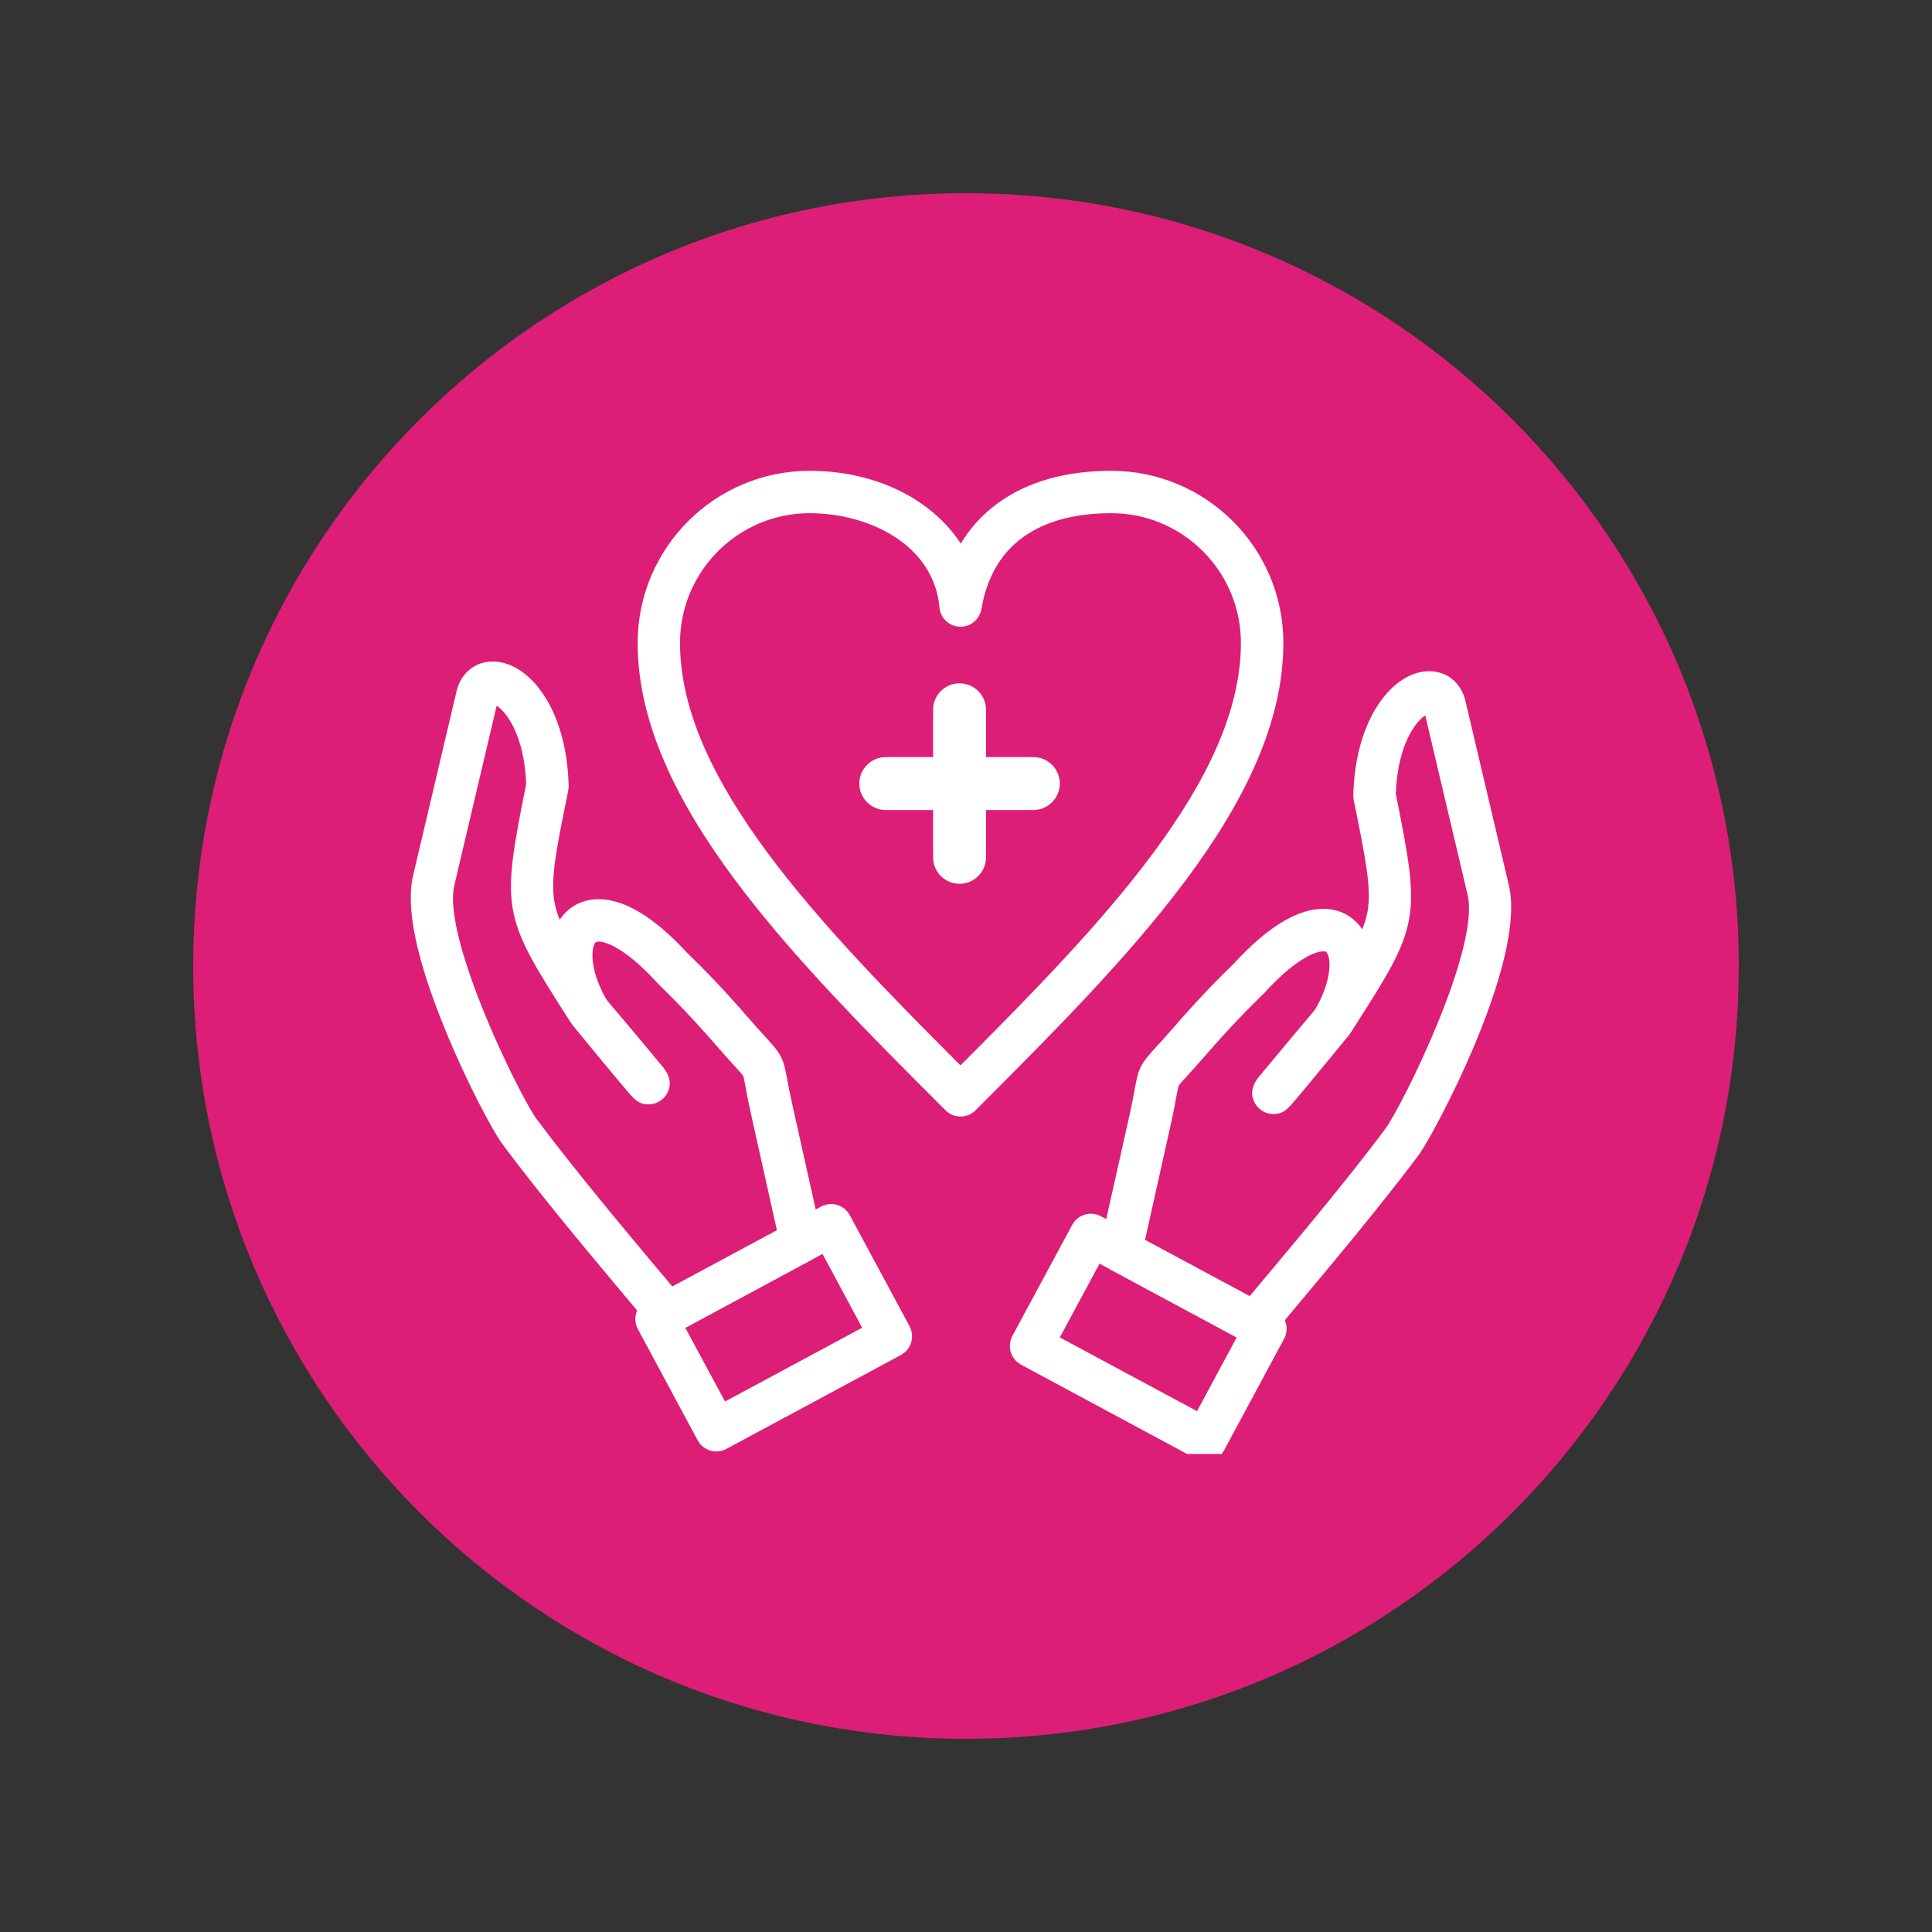
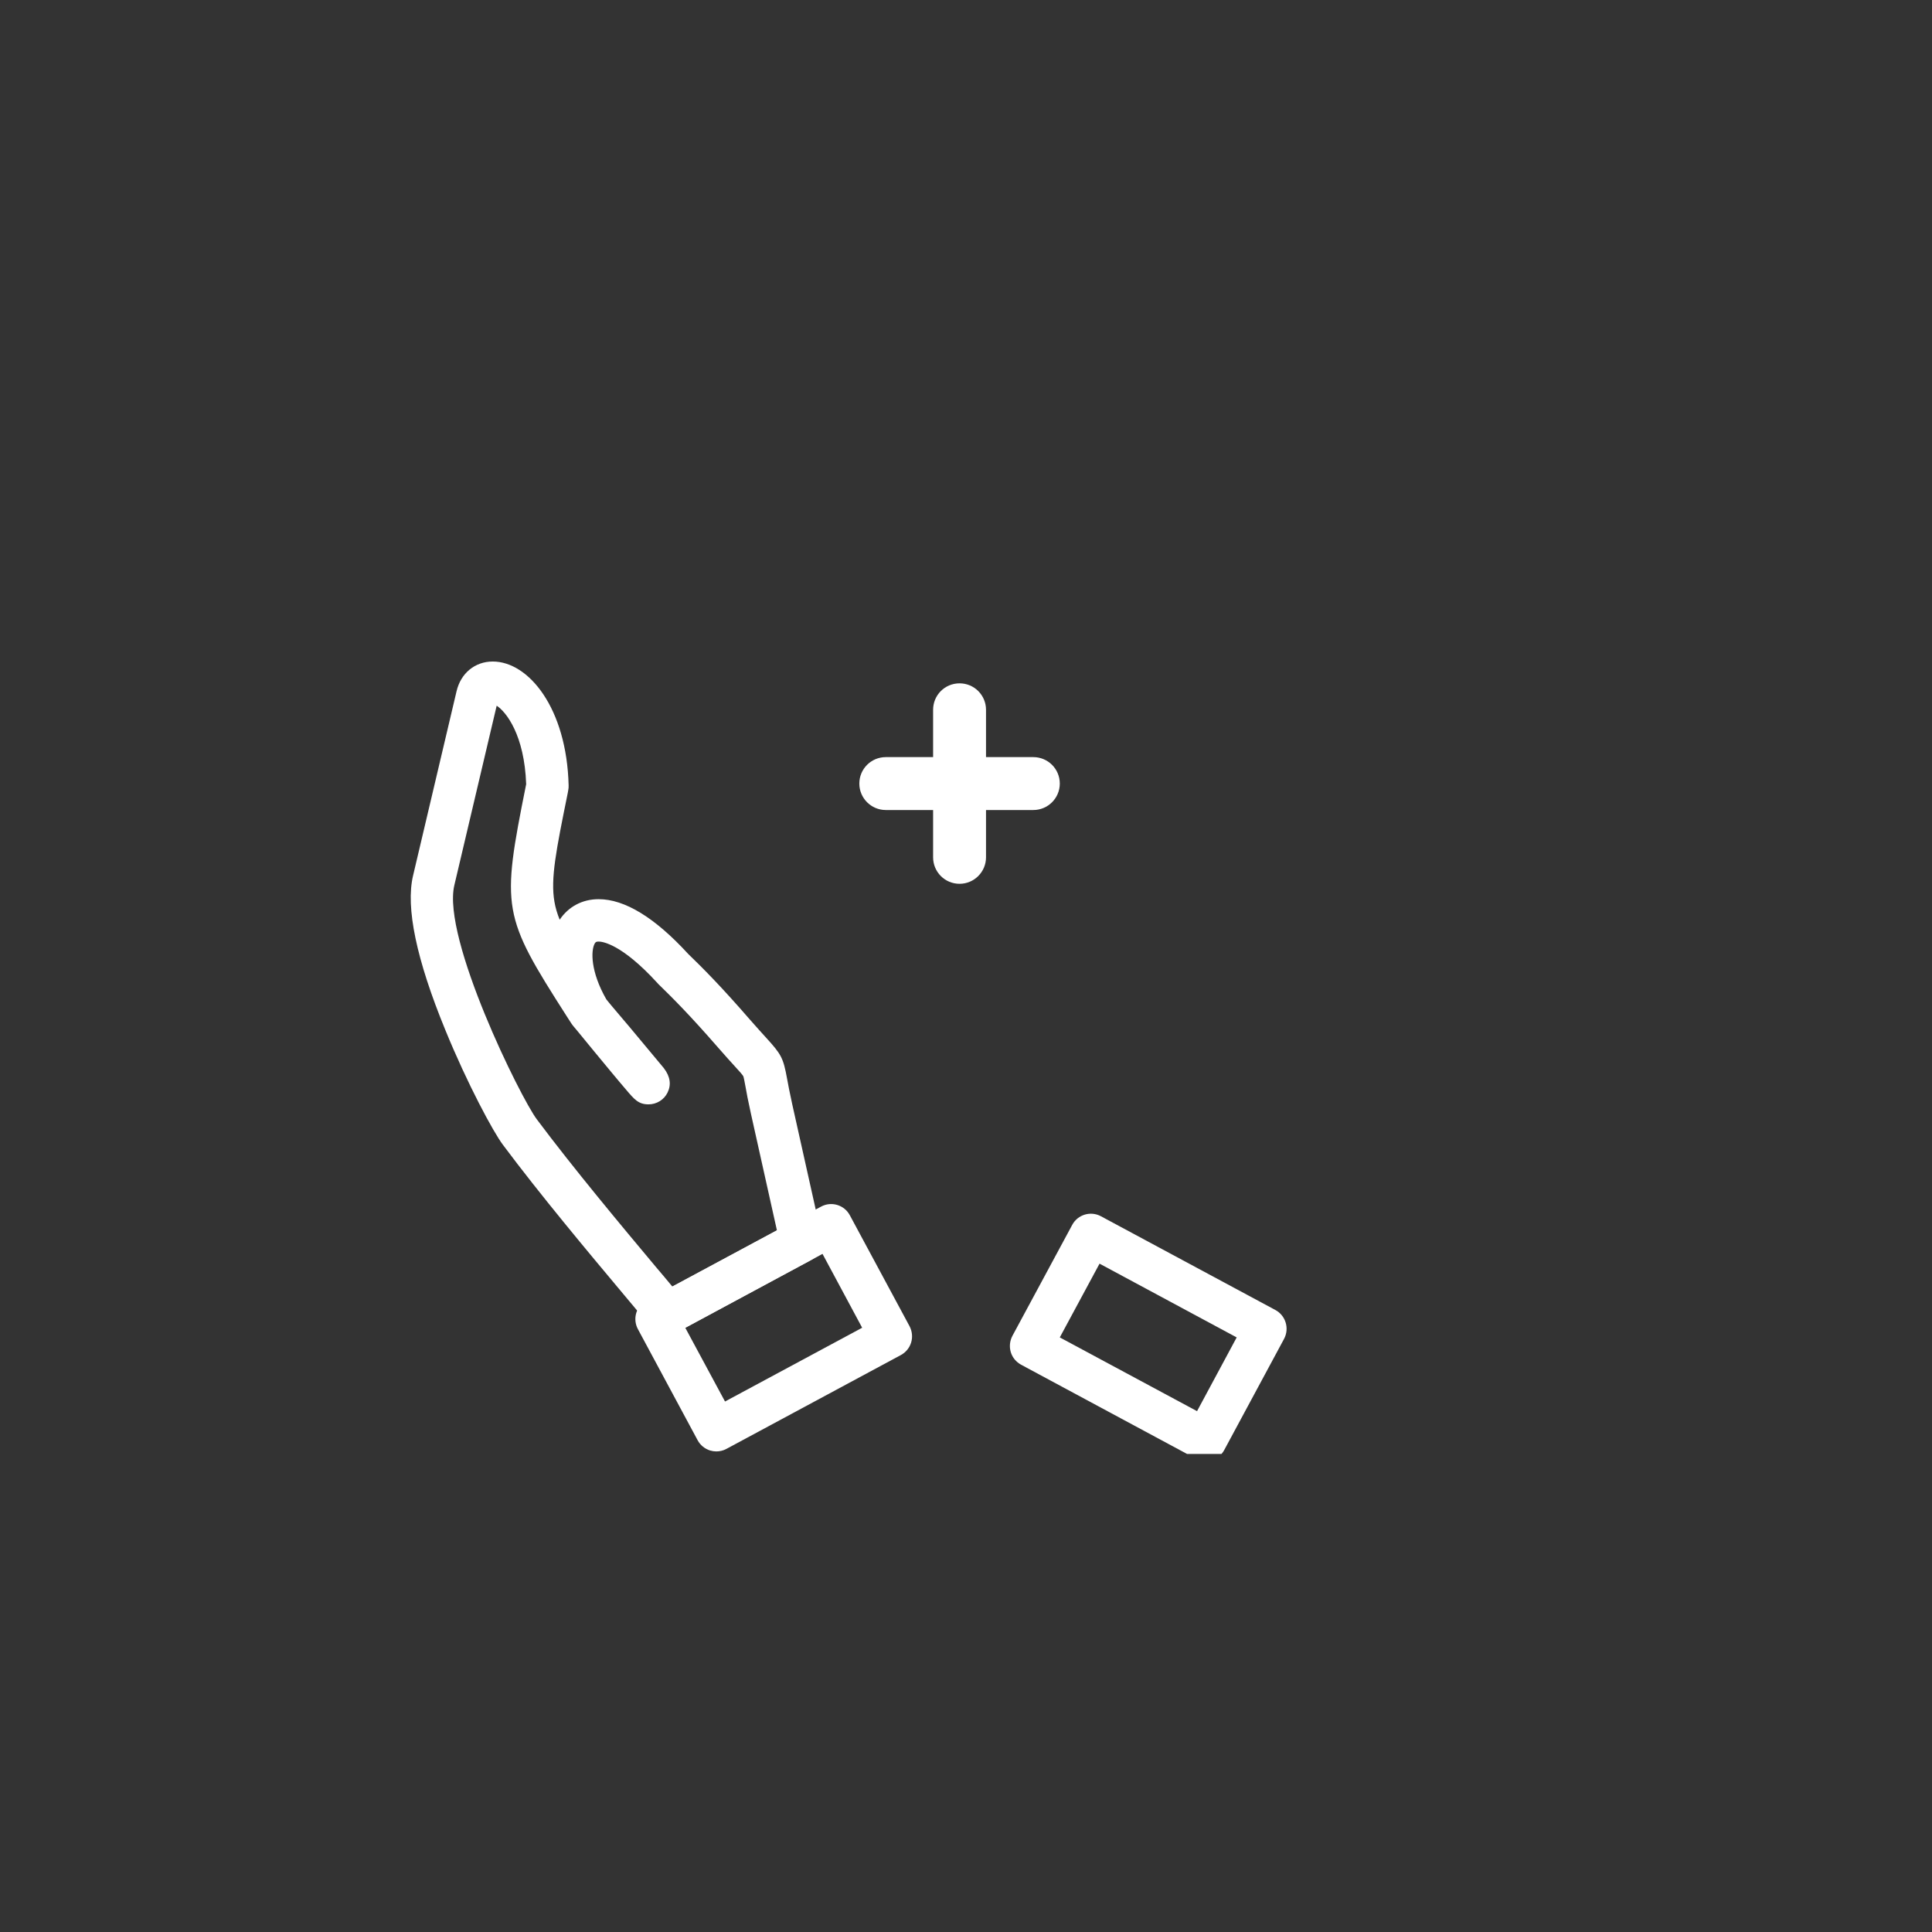
<svg xmlns="http://www.w3.org/2000/svg" width="100" zoomAndPan="magnify" viewBox="0 0 75 75" height="100" preserveAspectRatio="xMidYMid meet" version="1.0">
  <rect x="0" y="0" width="75" height="75" fill="#333333" stroke="none" />
  <defs>
    <clipPath id="e2a2ee9349">
      <path d="M 7.5 7.5 L 67.5 7.5 L 67.5 67.5 L 7.5 67.5 Z M 7.5 7.5 " clip-rule="nonzero" />
    </clipPath>
    <clipPath id="db9478d4dd">
-       <path d="M 37.5 7.5 C 20.93 7.5 7.5 20.93 7.5 37.5 C 7.5 54.07 20.93 67.5 37.5 67.5 C 54.07 67.5 67.5 54.07 67.5 37.5 C 67.5 20.93 54.07 7.5 37.5 7.5 Z M 37.5 7.5 " clip-rule="nonzero" />
-     </clipPath>
+       </clipPath>
    <clipPath id="7ef66e228e">
-       <path d="M 24 18.191 L 50 18.191 L 50 44 L 24 44 Z M 24 18.191 " clip-rule="nonzero" />
-     </clipPath>
+       </clipPath>
    <clipPath id="552105854c">
      <path d="M 15.742 25 L 32 25 L 32 52 L 15.742 52 Z M 15.742 25 " clip-rule="nonzero" />
    </clipPath>
    <clipPath id="37b4ae2147">
      <path d="M 24 46 L 36 46 L 36 56.441 L 24 56.441 Z M 24 46 " clip-rule="nonzero" />
    </clipPath>
    <clipPath id="d7f3f0adcb">
      <path d="M 39 47 L 50 47 L 50 56.441 L 39 56.441 Z M 39 47 " clip-rule="nonzero" />
    </clipPath>
  </defs>
  <g clip-path="url(#e2a2ee9349)">
    <g clip-path="url(#db9478d4dd)">
-       <path fill="#dd1e76" d="M 7.5 7.5 L 67.5 7.5 L 67.5 67.5 L 7.5 67.5 Z M 7.5 7.5 " fill-opacity="1" fill-rule="nonzero" />
-     </g>
+       </g>
  </g>
  <g clip-path="url(#7ef66e228e)">
    <path fill="#ffffff" d="M 37.289 43.344 C 37.07 43.344 36.859 43.258 36.707 43.105 C 30.832 37.23 24.754 31.152 24.754 24.957 C 24.754 21.273 27.75 18.277 31.43 18.277 C 34.004 18.277 36.172 19.383 37.297 21.102 C 38.398 19.281 40.43 18.277 43.141 18.277 C 46.824 18.277 49.82 21.273 49.82 24.957 C 49.82 31.148 43.75 37.219 37.887 43.086 L 37.867 43.105 C 37.715 43.258 37.504 43.344 37.289 43.344 Z M 31.43 19.922 C 28.656 19.922 26.398 22.18 26.398 24.957 C 26.398 30.281 31.836 35.902 37.285 41.359 C 42.734 35.902 48.172 30.281 48.172 24.957 C 48.172 22.18 45.914 19.922 43.141 19.922 C 41.129 19.922 38.621 20.566 38.098 23.645 C 38.027 24.051 37.664 24.348 37.254 24.328 C 36.84 24.312 36.504 23.988 36.469 23.578 C 36.258 21.18 33.773 19.922 31.43 19.922 Z M 31.43 19.922 " fill-opacity="1" fill-rule="nonzero" />
  </g>
  <path fill="#ffffff" d="M 40.113 31.445 L 34.387 31.445 C 33.82 31.445 33.359 30.984 33.359 30.418 C 33.359 29.848 33.82 29.391 34.387 29.391 L 40.113 29.391 C 40.68 29.391 41.141 29.848 41.141 30.418 C 41.141 30.984 40.68 31.445 40.113 31.445 Z M 40.113 31.445 " fill-opacity="1" fill-rule="nonzero" />
  <path fill="#ffffff" d="M 37.25 34.309 C 36.68 34.309 36.223 33.848 36.223 33.281 L 36.223 27.555 C 36.223 26.984 36.68 26.527 37.25 26.527 C 37.816 26.527 38.277 26.984 38.277 27.555 L 38.277 33.281 C 38.277 33.848 37.816 34.309 37.25 34.309 Z M 37.25 34.309 " fill-opacity="1" fill-rule="nonzero" />
  <g clip-path="url(#552105854c)">
    <path fill="#ffffff" d="M 25.898 51.812 C 25.656 51.812 25.422 51.707 25.262 51.512 C 24.98 51.168 24.613 50.73 24.188 50.223 C 22.836 48.609 20.984 46.398 19.523 44.441 C 19.152 43.949 18.145 42.082 17.289 39.988 C 16.164 37.25 15.742 35.23 16.035 33.992 L 17.723 26.836 C 17.887 26.133 18.438 25.68 19.129 25.68 C 20.516 25.68 22 27.48 22.074 30.492 C 22.078 30.555 22.07 30.613 22.059 30.676 L 22.039 30.789 C 21.59 33 21.367 34.109 21.523 35.004 C 21.562 35.234 21.629 35.461 21.727 35.703 C 22.066 35.195 22.609 34.906 23.238 34.906 C 24.254 34.906 25.422 35.621 26.715 37.031 C 27.281 37.578 27.98 38.277 29.109 39.578 C 29.383 39.891 29.582 40.109 29.742 40.285 C 30.324 40.926 30.406 41.055 30.555 41.879 C 30.598 42.109 30.656 42.426 30.758 42.883 L 31.902 48.012 C 31.984 48.371 31.812 48.742 31.488 48.914 L 26.289 51.715 C 26.164 51.777 26.031 51.812 25.898 51.812 Z M 19.281 27.395 L 17.637 34.367 C 17.152 36.426 20.207 42.613 20.84 43.453 C 22.277 45.375 24.109 47.566 25.449 49.168 C 25.688 49.449 25.906 49.707 26.102 49.945 L 30.16 47.762 L 29.152 43.238 C 29.043 42.75 28.98 42.414 28.938 42.172 C 28.906 41.996 28.871 41.812 28.852 41.773 C 28.824 41.723 28.688 41.57 28.527 41.395 C 28.367 41.219 28.152 40.984 27.867 40.656 C 26.766 39.391 26.094 38.723 25.551 38.195 C 25.539 38.184 25.527 38.172 25.52 38.16 C 24.121 36.629 23.375 36.551 23.238 36.551 C 23.137 36.551 23.117 36.578 23.086 36.629 C 22.934 36.902 22.922 37.723 23.539 38.797 C 23.582 38.848 23.625 38.902 23.676 38.965 L 23.77 39.078 C 24.047 39.402 24.625 40.082 25.754 41.445 C 25.762 41.453 25.766 41.461 25.773 41.469 C 26.016 41.789 26.066 42.105 25.914 42.414 C 25.777 42.695 25.488 42.871 25.176 42.871 C 24.785 42.871 24.625 42.68 24.301 42.297 C 24.148 42.121 23.945 41.875 23.719 41.605 C 23.262 41.055 22.738 40.418 22.41 40.016 C 22.27 39.852 22.211 39.781 22.16 39.699 L 21.992 39.438 C 19.496 35.535 19.453 35.285 20.422 30.461 L 20.426 30.445 C 20.359 28.531 19.648 27.633 19.281 27.395 Z M 19.281 27.395 " fill-opacity="1" fill-rule="nonzero" />
  </g>
  <g clip-path="url(#37b4ae2147)">
-     <path fill="#ffffff" d="M 27.809 56.344 C 27.73 56.344 27.648 56.332 27.57 56.309 C 27.363 56.246 27.188 56.105 27.082 55.91 L 24.762 51.594 C 24.66 51.402 24.637 51.18 24.699 50.969 C 24.762 50.762 24.906 50.586 25.098 50.48 L 31.875 46.84 C 32.273 46.625 32.773 46.773 32.988 47.172 L 35.309 51.484 C 35.41 51.68 35.434 51.902 35.371 52.113 C 35.309 52.32 35.168 52.496 34.973 52.602 L 28.199 56.246 C 28.078 56.312 27.941 56.344 27.809 56.344 Z M 26.602 51.543 L 28.145 54.406 L 33.469 51.543 L 31.93 48.676 Z M 26.602 51.543 " fill-opacity="1" fill-rule="nonzero" />
+     <path fill="#ffffff" d="M 27.809 56.344 C 27.73 56.344 27.648 56.332 27.57 56.309 C 27.363 56.246 27.188 56.105 27.082 55.91 L 24.762 51.594 C 24.66 51.402 24.637 51.18 24.699 50.969 C 24.762 50.762 24.906 50.586 25.098 50.48 L 31.875 46.84 C 32.273 46.625 32.773 46.773 32.988 47.172 L 35.309 51.484 C 35.41 51.68 35.434 51.902 35.371 52.113 C 35.309 52.32 35.168 52.496 34.973 52.602 L 28.199 56.246 C 28.078 56.312 27.941 56.344 27.809 56.344 M 26.602 51.543 L 28.145 54.406 L 33.469 51.543 L 31.93 48.676 Z M 26.602 51.543 " fill-opacity="1" fill-rule="nonzero" />
  </g>
-   <path fill="#ffffff" d="M 48.715 52.188 C 48.582 52.188 48.445 52.156 48.324 52.09 L 43.121 49.289 C 42.797 49.113 42.625 48.746 42.707 48.387 L 43.855 43.258 C 43.957 42.797 44.016 42.48 44.055 42.25 C 44.203 41.426 44.289 41.297 44.871 40.656 C 45.031 40.48 45.23 40.266 45.5 39.953 C 46.633 38.652 47.332 37.953 47.898 37.406 C 49.188 35.996 50.359 35.281 51.371 35.281 C 52.004 35.281 52.547 35.57 52.883 36.078 C 52.98 35.836 53.047 35.605 53.09 35.379 C 53.242 34.488 53.02 33.375 52.574 31.164 L 52.551 31.051 C 52.539 30.992 52.535 30.93 52.535 30.867 C 52.609 27.855 54.094 26.055 55.484 26.055 C 56.172 26.055 56.723 26.508 56.887 27.207 L 58.574 34.367 C 59.277 37.344 55.613 44.113 55.09 44.816 C 53.625 46.773 51.773 48.984 50.422 50.598 C 49.996 51.105 49.633 51.543 49.348 51.887 C 49.188 52.082 48.953 52.188 48.715 52.188 Z M 44.449 48.137 L 48.512 50.32 C 48.703 50.086 48.922 49.824 49.16 49.543 C 50.5 47.941 52.336 45.754 53.77 43.832 C 54.422 42.957 57.465 36.828 56.973 34.742 L 55.328 27.77 C 54.961 28.008 54.254 28.906 54.184 30.82 L 54.188 30.836 C 55.16 35.66 55.113 35.91 52.613 39.809 L 52.445 40.07 C 52.395 40.156 52.332 40.23 52.195 40.391 C 51.875 40.785 51.363 41.41 50.887 41.98 C 50.664 42.254 50.461 42.496 50.309 42.672 C 49.988 43.055 49.828 43.242 49.441 43.246 C 49.438 43.246 49.438 43.246 49.434 43.246 C 49.121 43.246 48.836 43.07 48.699 42.793 C 48.543 42.484 48.59 42.168 48.836 41.844 C 48.844 41.836 48.848 41.828 48.855 41.82 C 49.926 40.527 50.488 39.863 50.789 39.504 L 50.926 39.344 C 50.977 39.281 51.023 39.223 51.066 39.168 C 51.684 38.098 51.676 37.273 51.523 37.004 C 51.492 36.953 51.473 36.93 51.371 36.93 C 51.234 36.93 50.492 37.004 49.09 38.535 C 49.082 38.547 49.07 38.559 49.059 38.57 C 48.516 39.098 47.844 39.766 46.742 41.031 C 46.457 41.359 46.242 41.594 46.086 41.766 C 45.93 41.934 45.785 42.094 45.758 42.145 C 45.738 42.184 45.707 42.363 45.672 42.539 C 45.629 42.785 45.566 43.121 45.457 43.617 Z M 44.449 48.137 " fill-opacity="1" fill-rule="nonzero" />
  <g clip-path="url(#d7f3f0adcb)">
    <path fill="#ffffff" d="M 46.805 56.719 C 46.668 56.719 46.535 56.684 46.414 56.621 L 39.637 52.977 C 39.445 52.871 39.301 52.699 39.238 52.488 C 39.176 52.277 39.199 52.055 39.301 51.859 L 41.625 47.547 C 41.84 47.148 42.34 47 42.738 47.215 L 49.512 50.855 C 49.91 51.07 50.062 51.57 49.848 51.973 L 47.527 56.285 C 47.426 56.477 47.25 56.621 47.039 56.684 C 46.961 56.707 46.883 56.719 46.805 56.719 Z M 41.141 51.918 L 46.469 54.781 L 48.008 51.918 L 42.684 49.055 Z M 41.141 51.918 " fill-opacity="1" fill-rule="nonzero" />
  </g>
</svg>